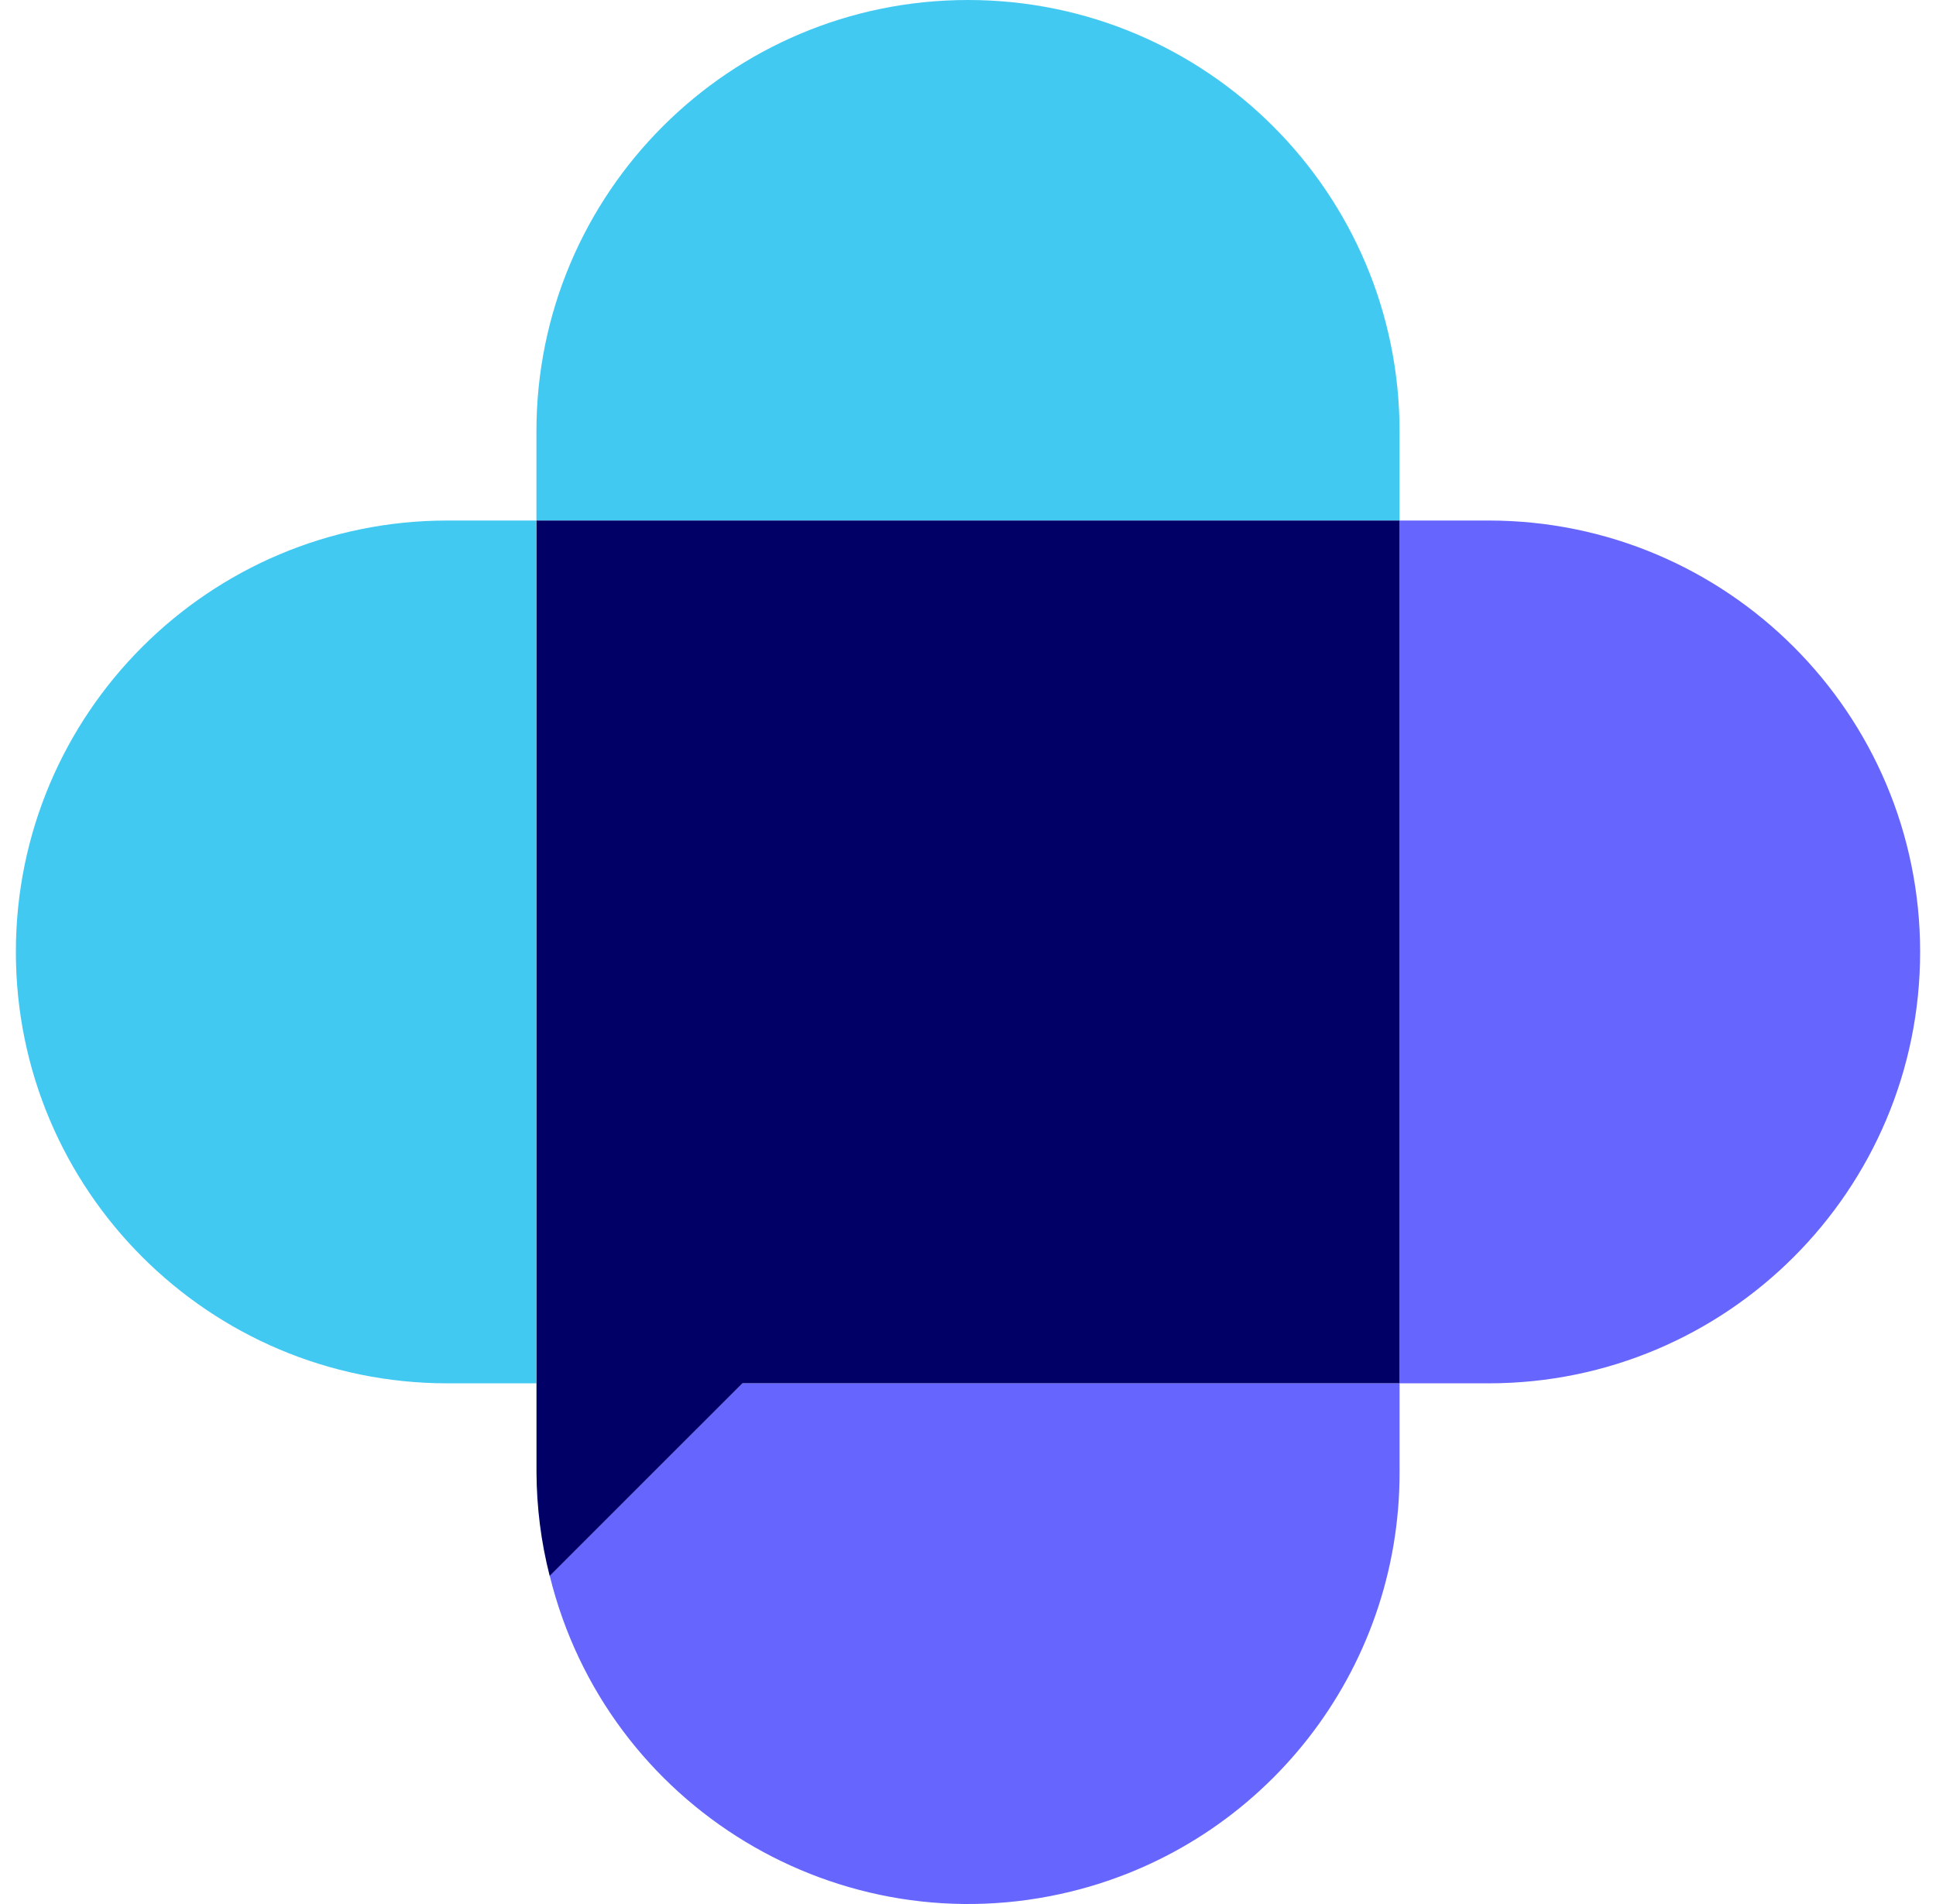
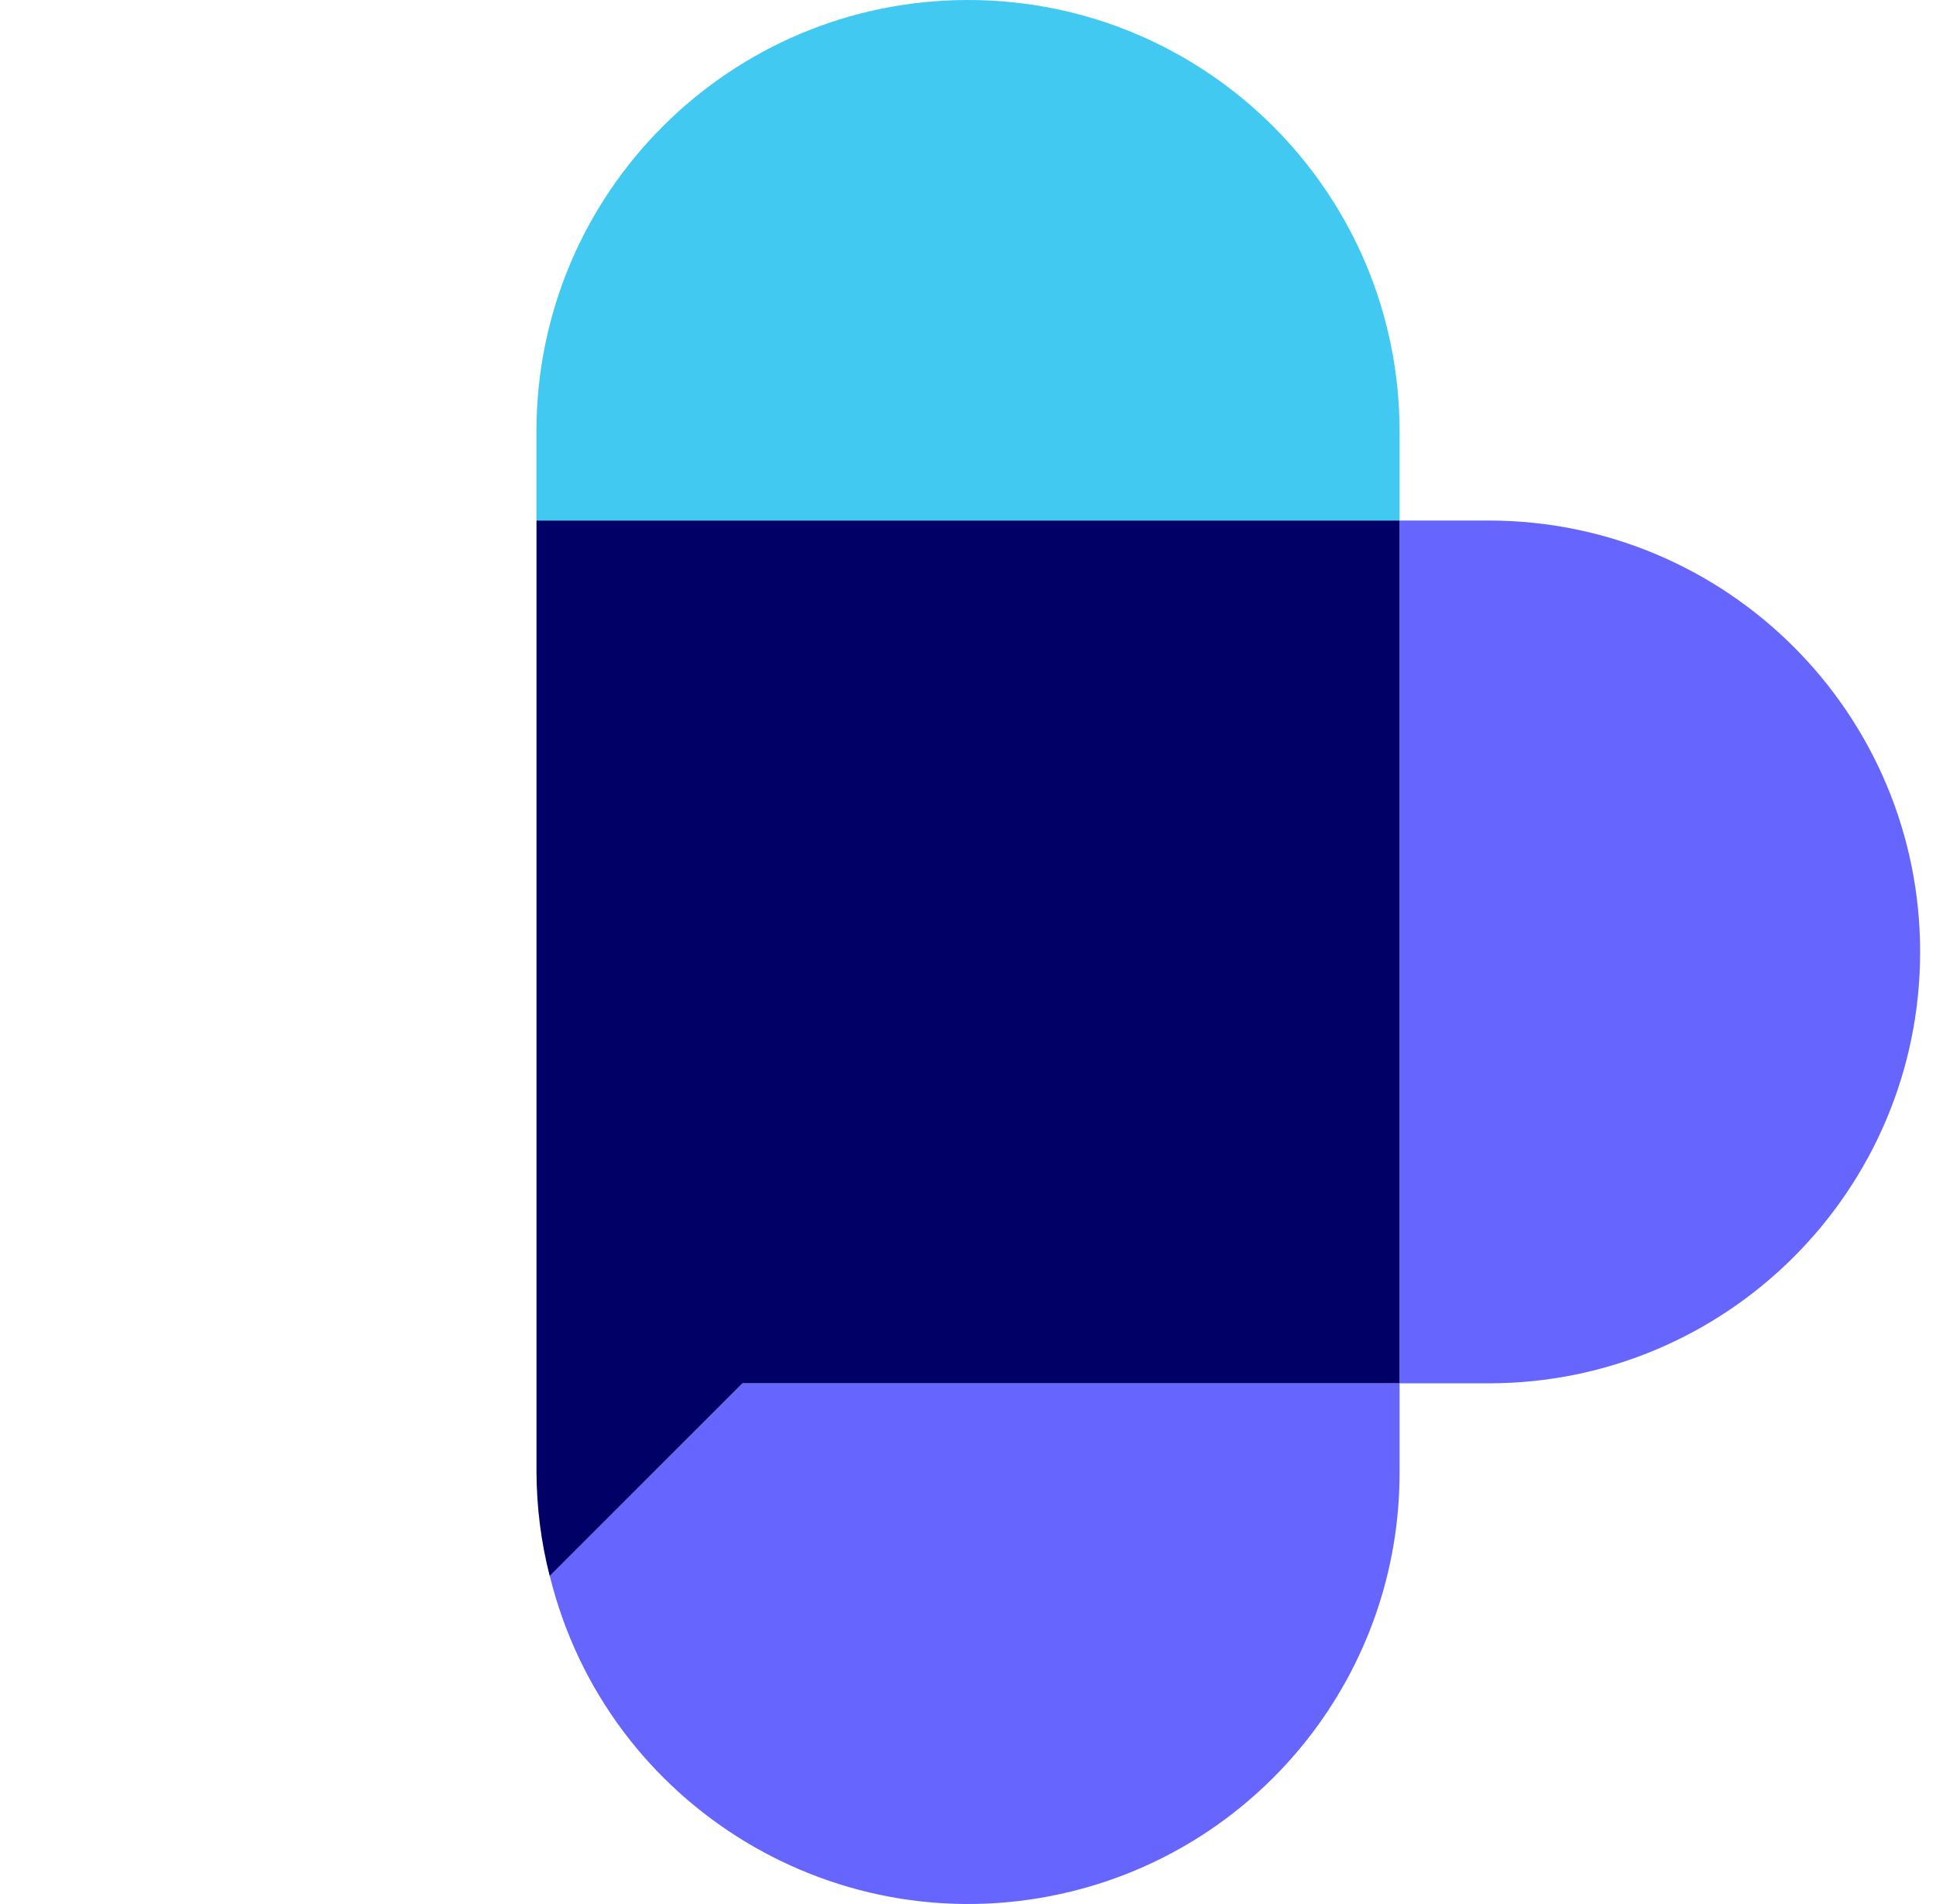
<svg xmlns="http://www.w3.org/2000/svg" width="61" height="60" viewBox="0 0 61 60" fill="none">
-   <path d="M14.098 16.403C6.588 16.403 0.5 22.489 0.5 29.997C0.5 37.506 6.588 43.592 14.098 43.592H16.899V16.403H14.098Z" fill="#42C9F2" />
  <path d="M46.902 16.403H44.098V43.592H46.902C54.412 43.592 60.5 37.506 60.5 29.997C60.5 22.489 54.412 16.403 46.902 16.403Z" fill="#6666FF" />
  <path d="M44.098 13.594C44.098 6.086 38.01 0 30.5 0C22.99 0 16.902 6.086 16.902 13.594V16.403H44.098V13.594Z" fill="#42C9F2" />
  <path d="M17.322 49.66C19.115 56.943 26.473 61.395 33.759 59.604C39.839 58.108 44.109 52.652 44.098 46.394V43.59H23.395L17.32 49.661L17.322 49.66Z" fill="#6666FF" />
  <path d="M16.904 16.403V46.394C16.909 47.496 17.047 48.594 17.32 49.663L23.395 43.59H44.098V16.403H16.904Z" fill="#000066" />
</svg>